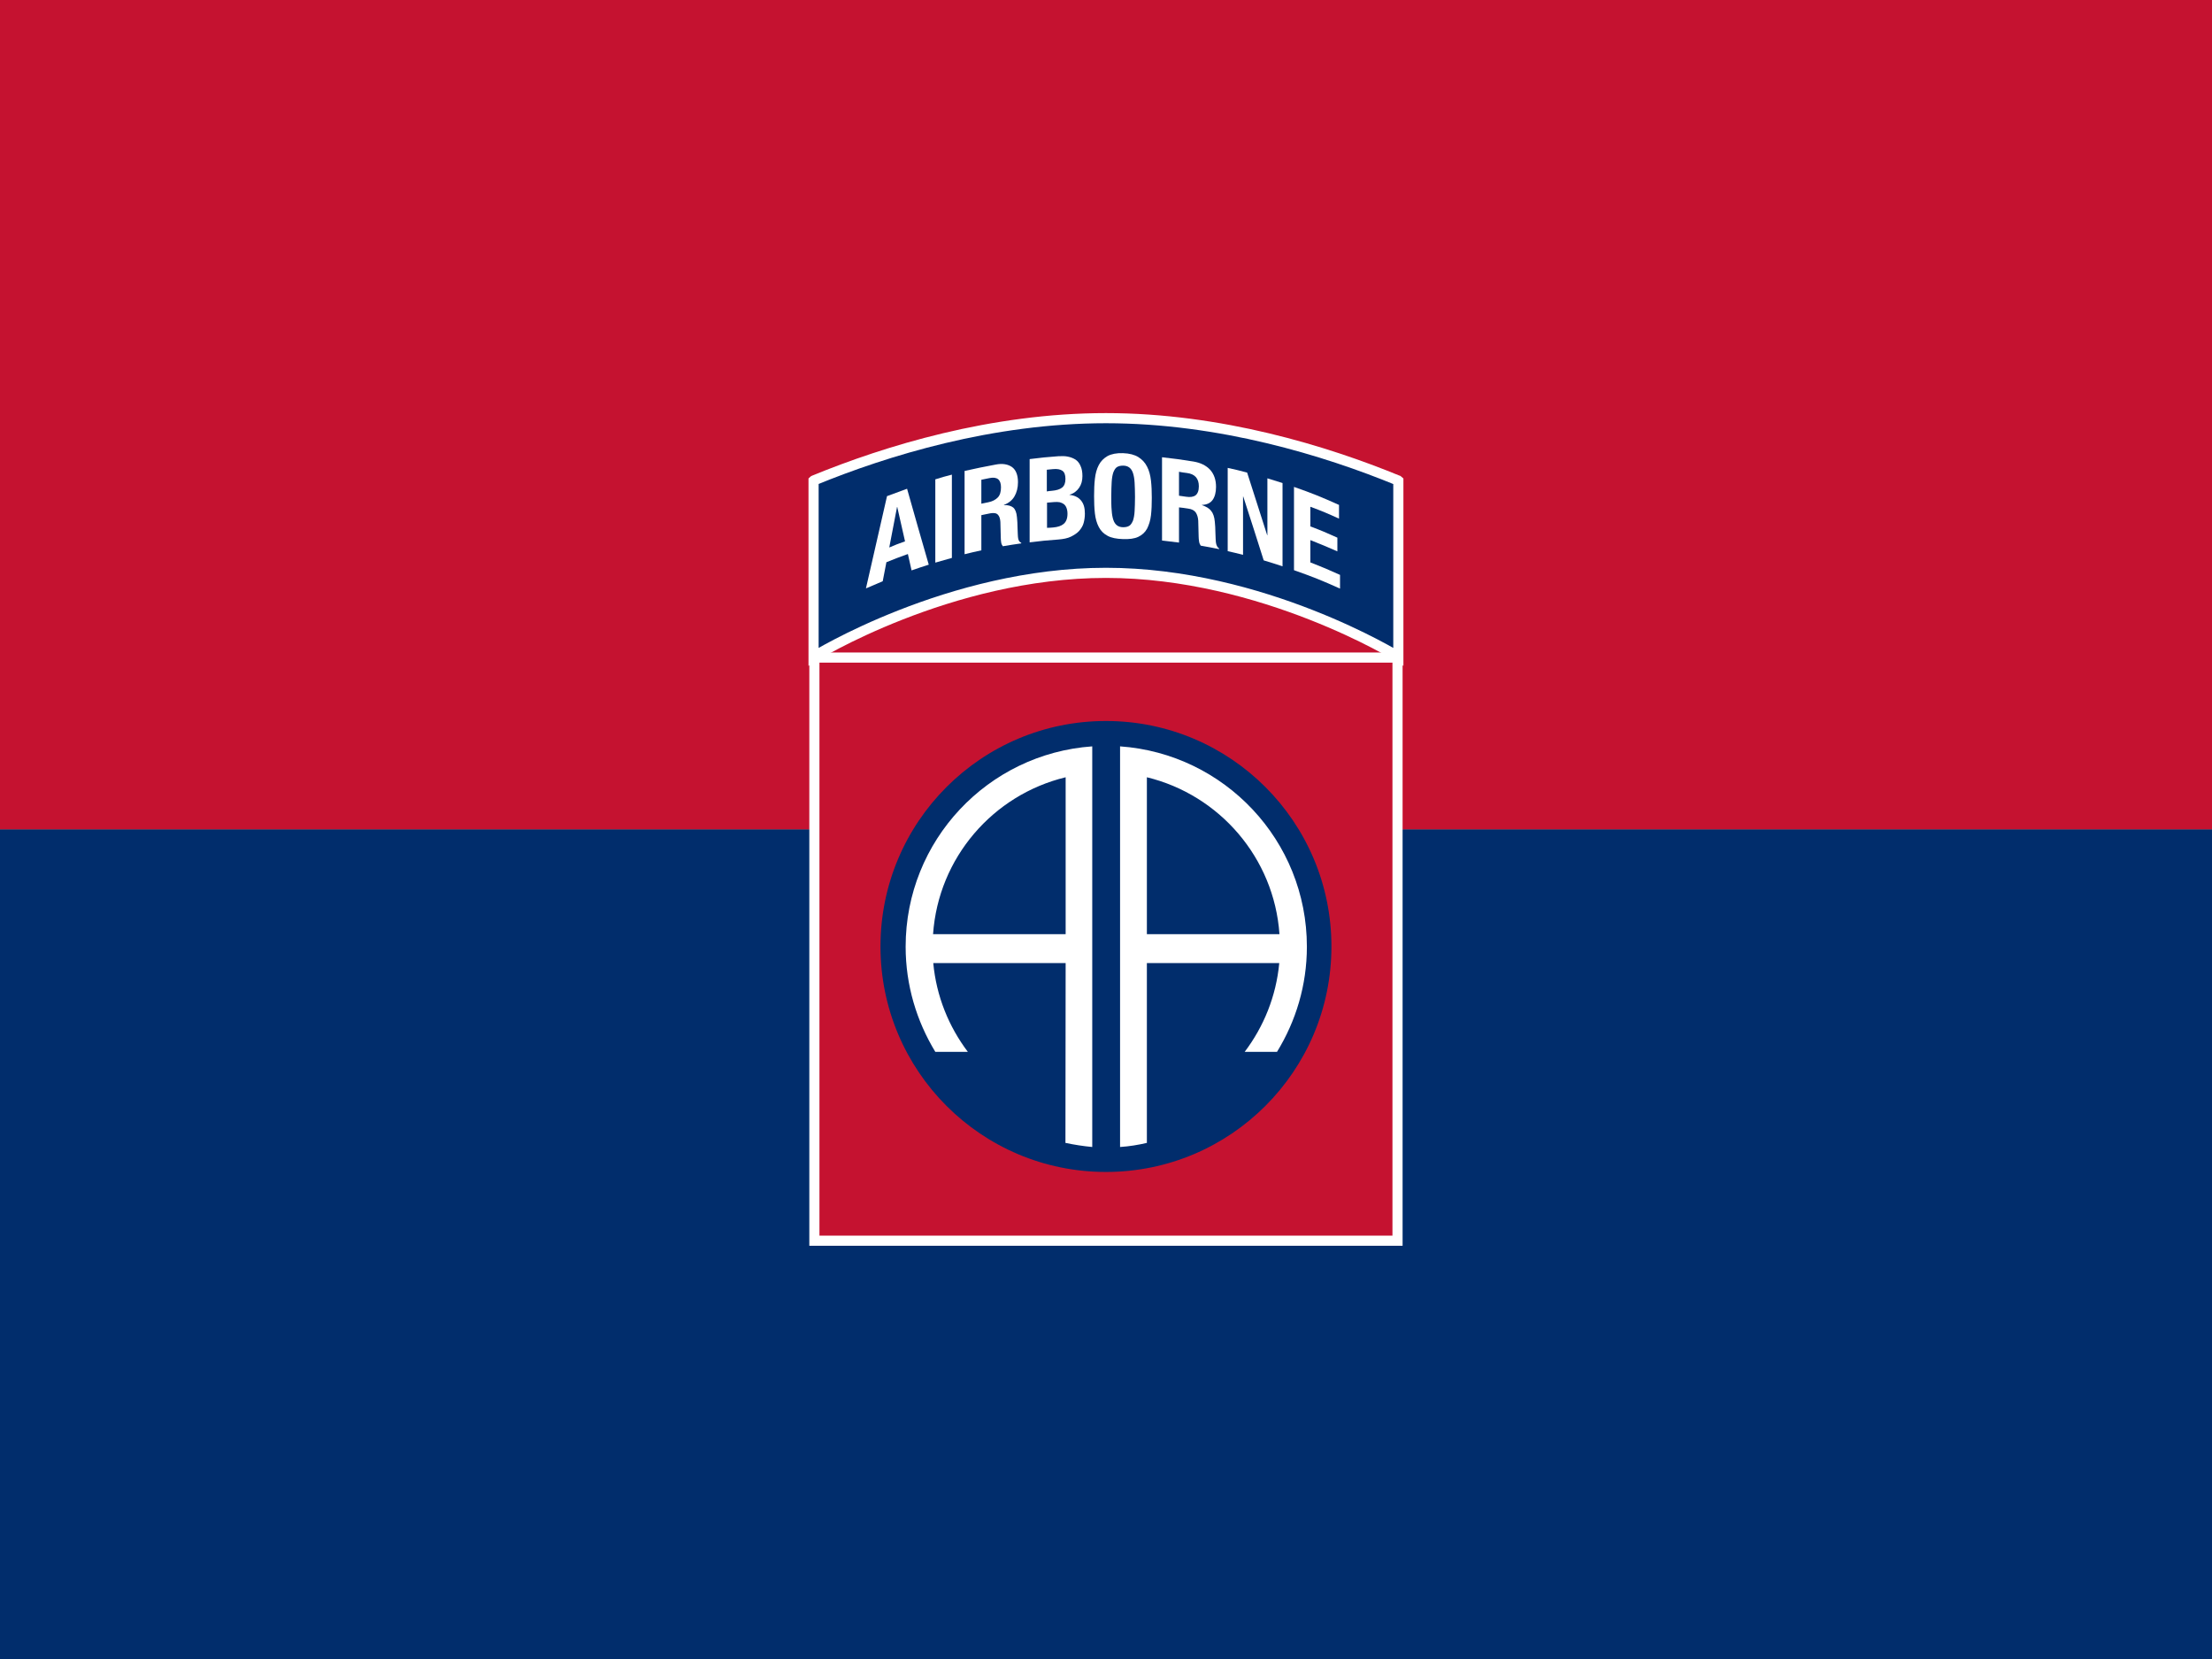
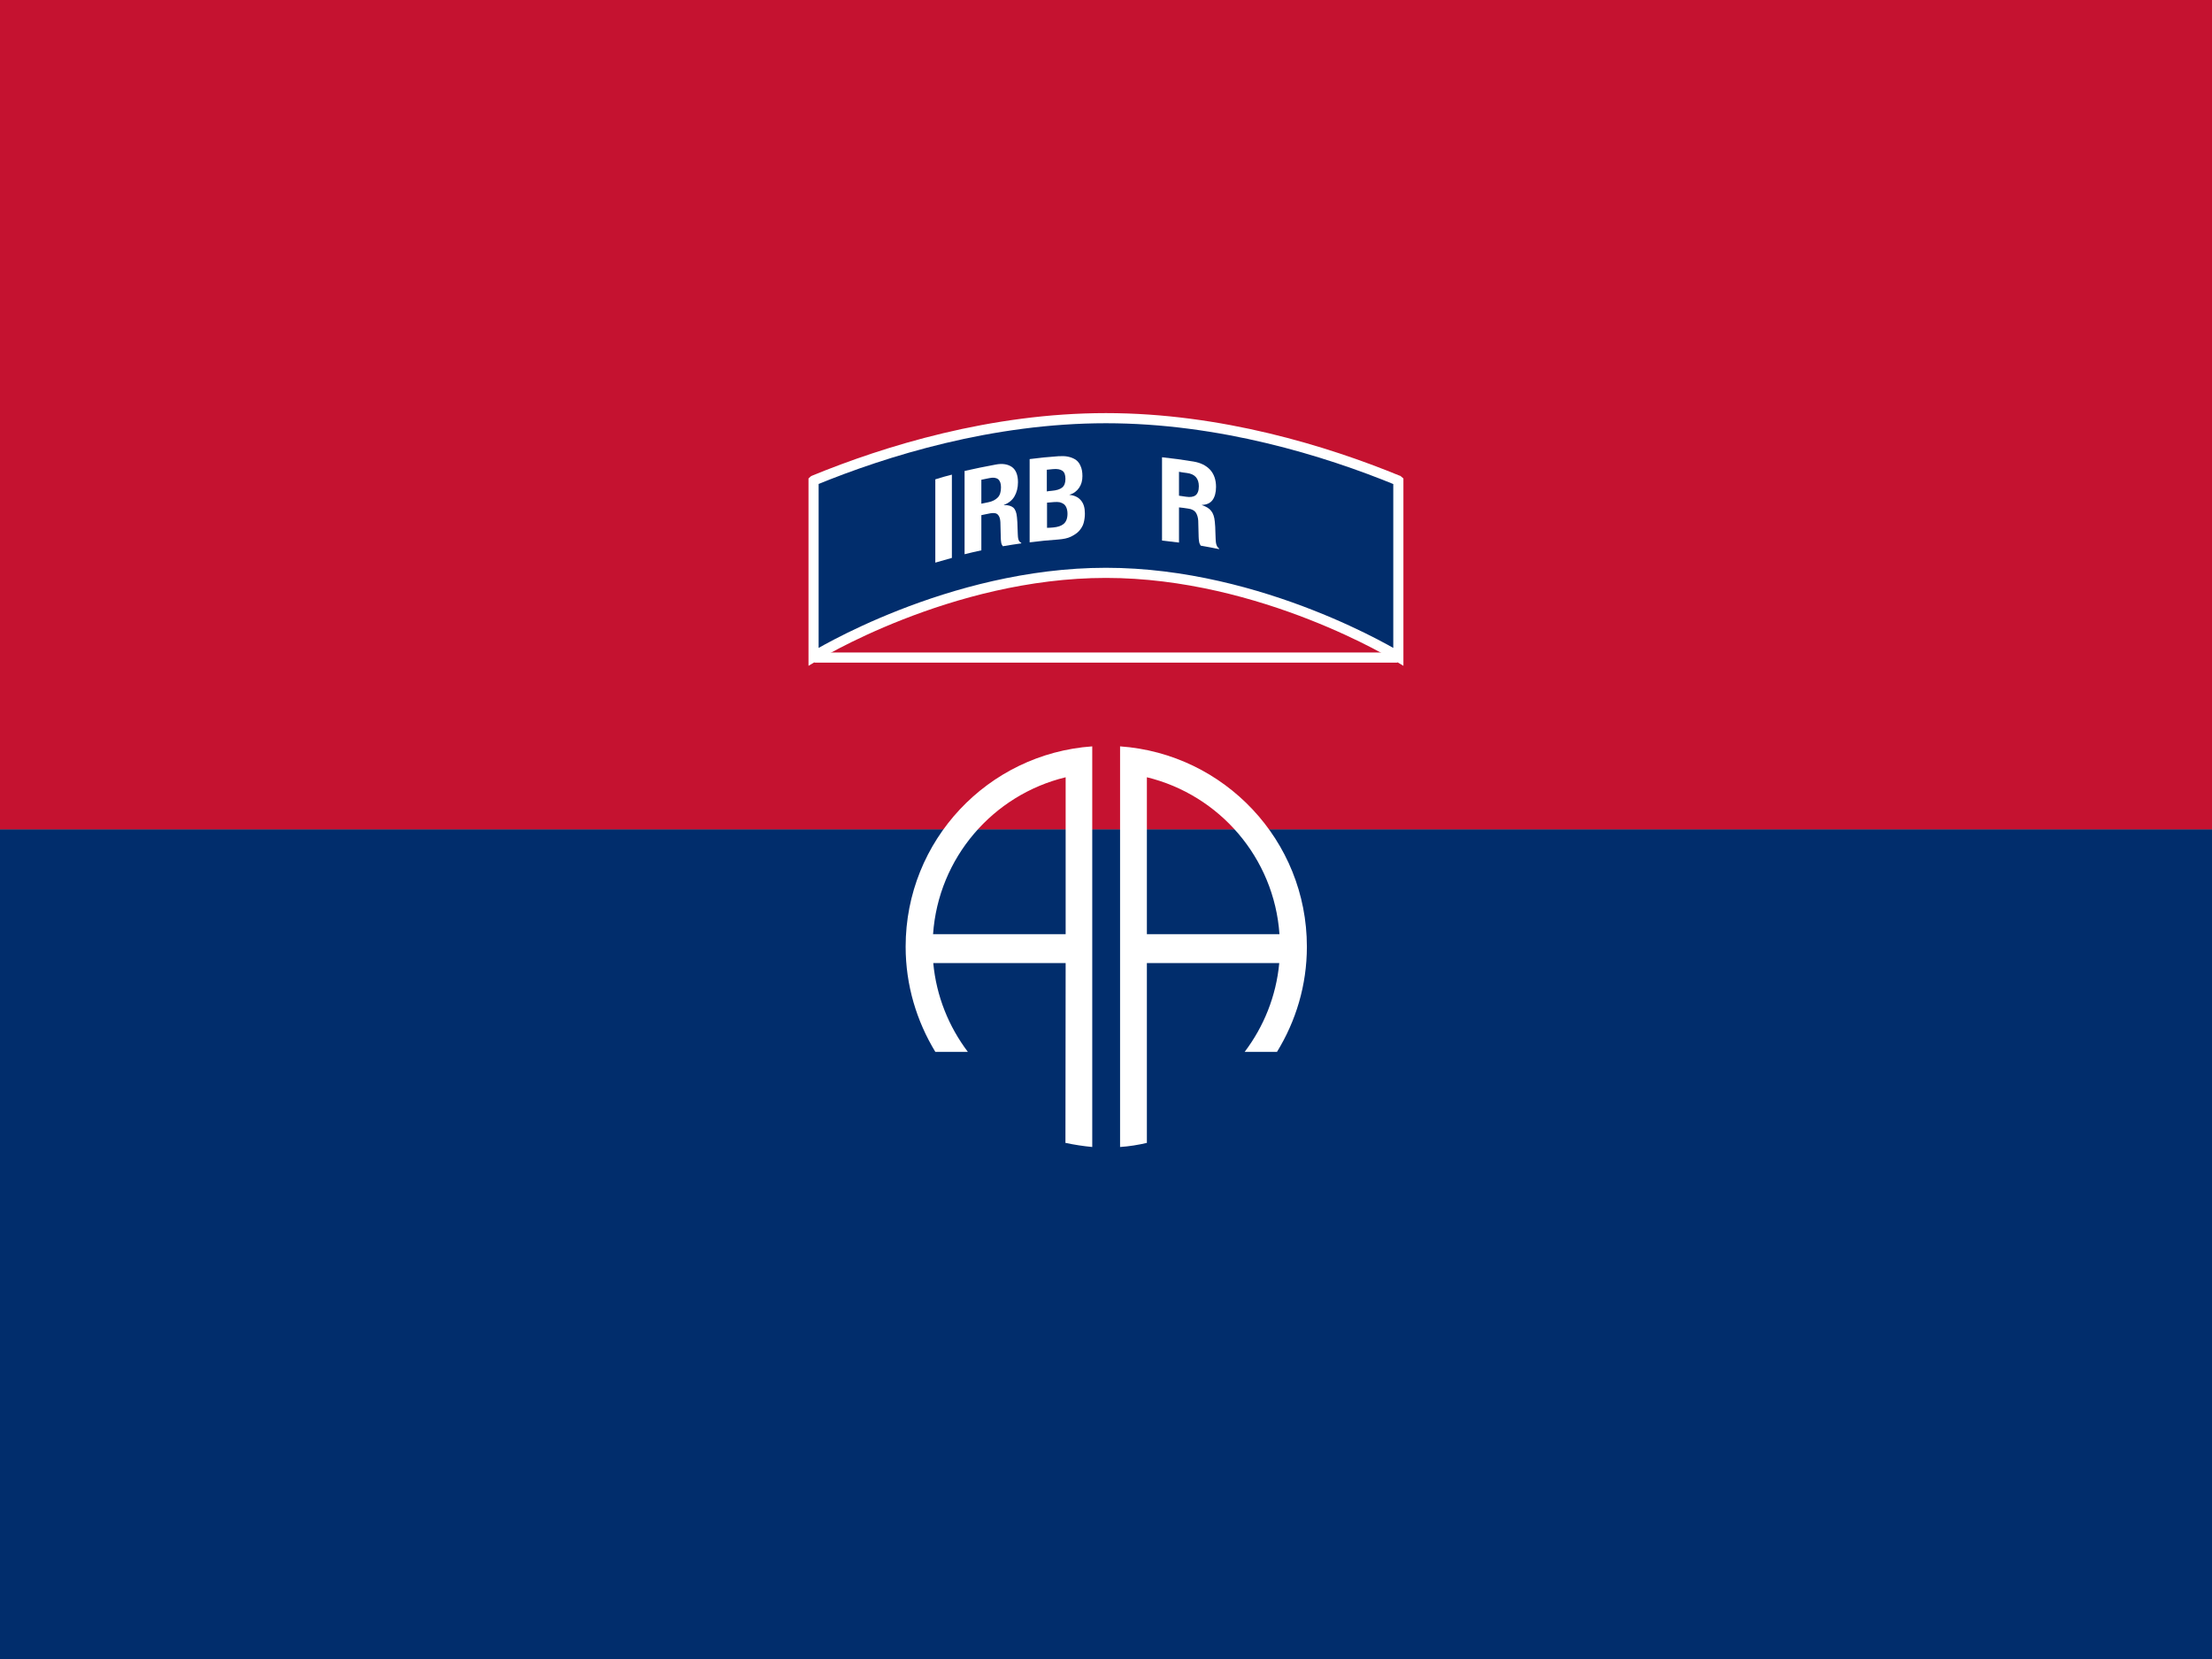
<svg xmlns="http://www.w3.org/2000/svg" xmlns:ns1="http://sodipodi.sourceforge.net/DTD/sodipodi-0.dtd" xmlns:ns2="http://www.inkscape.org/namespaces/inkscape" width="1440" height="1080" id="svg2207" ns1:version="0.32" ns2:version="0.48.4 r9939" ns2:output_extension="org.inkscape.output.svg.inkscape" ns1:docname="Flag_of_the_United_States_Army_82nd_Airborne_Division.svg" version="1.0">
  <rect width="100%" height="100%" fill="#808080" stroke="none" />
  <defs id="defs2240" />
  <ns1:namedview ns2:window-height="1096" ns2:window-width="1920" ns2:pageshadow="2" ns2:pageopacity="0.0" guidetolerance="10.0" gridtolerance="10.0" objecttolerance="10.0" borderopacity="1.0" bordercolor="#666666" pagecolor="#ffffff" id="base" ns2:zoom="2.4899487" ns2:cx="845.17065" ns2:cy="424.72914" ns2:window-x="-8" ns2:window-y="-8" ns2:current-layer="svg2207" showgrid="false" ns2:window-maximized="1" fit-margin-top="0" fit-margin-left="0" fit-margin-right="0" fit-margin-bottom="0" />
  <rect style="fill:#c51230;fill-opacity:1;stroke:#c51230;stroke-width:8.95;stroke-linecap:square;stroke-linejoin:miter;stroke-miterlimit:4;stroke-opacity:1;stroke-dasharray:none;stroke-dashoffset:0" id="rect3160-1" width="1431.05" height="531.05" x="4.475" y="4.475" />
  <rect style="fill:#012d6c;fill-opacity:1;stroke:#012d6c;stroke-width:8.95;stroke-linecap:square;stroke-linejoin:miter;stroke-miterlimit:4;stroke-opacity:1;stroke-dasharray:none;stroke-dashoffset:0" id="rect3160" width="1431.051" height="531.05" x="4.475" y="544.475" />
  <g id="g3035" transform="matrix(1.332,0,0,1.332,529.628,272.226)">
-     <path id="path3001" d="M 0.4,117 H 285.4 V 402 H 0.4 z" ns2:connector-curvature="0" style="fill:#c51230;fill-opacity:1;stroke:#ffffff;stroke-width:4.953;stroke-miterlimit:4;stroke-opacity:1;stroke-dasharray:none" />
-     <circle id="circle3003" r="110.2" cy="258.2" cx="142.9" ns1:cx="142.89999" ns1:cy="258.20001" ns1:rx="110.2" ns1:ry="110.2" style="fill:#012d6c;fill-opacity:1" d="m 253.1,258.2 c 0,60.862 -49.338,110.2 -110.2,110.2 -60.862,0 -110.2,-49.338 -110.2,-110.2 0,-60.862 49.338,-110.2 110.2,-110.2 60.862,0 110.2,49.338 110.2,110.2 z" transform="translate(9.0985459e-6,0)" />
+     <path id="path3001" d="M 0.4,117 H 285.4 H 0.4 z" ns2:connector-curvature="0" style="fill:#c51230;fill-opacity:1;stroke:#ffffff;stroke-width:4.953;stroke-miterlimit:4;stroke-opacity:1;stroke-dasharray:none" />
    <path id="path3005" d="m 162.9,266.3 h 64.7 c -1.5,16.2 -7.6,31.1 -16.9,43.4 h 15.8 c 9.2,-15 14.6,-32.5 14.6,-51.4 0,-51.9 -40.3,-94.3 -91.3,-97.9 v 195.8 c 4.5,-0.3 8.8,-1 13.1,-2 l 0,-87.9 z m 0,-90.8 c 35.4,8.6 62.2,39.3 64.8,76.7 h -64.8 v -76.7 z" ns2:connector-curvature="0" style="fill:#ffffff" />
    <path id="path3007" d="m 123.1,354.2 c 4.3,0.9 8.7,1.6 13.1,2 V 160.4 c -51,3.6 -91.2,46 -91.2,97.9 0,18.9 5.4,36.4 14.5,51.4 h 15.9 c -9.3,-12.3 -15.4,-27.2 -16.9,-43.4 h 64.7 l -0.1,87.9 z m 0.1,-102 H 58.4 c 2.6,-37.4 29.3,-68.1 64.8,-76.7 v 76.7 z" ns2:connector-curvature="0" style="fill:#ffffff" />
    <path id="path3009" d="m 0.2,30.4 c -0.1,0 -0.2,0.1 -0.2,0.1 v 86.1 c 0,0 66.2,-41 142.9,-41 76.7,0 142.9,41 142.9,41 V 30.5 c 0,0 -0.1,-0.1 -0.3,-0.1 C 250.4,16 198.7,0 142.9,0 87,0 35.3,16 0.2,30.4 z" ns2:connector-curvature="0" style="fill:#012d6c;fill-opacity:1;stroke:#ffffff;stroke-width:4.953;stroke-miterlimit:4;stroke-opacity:1;stroke-dasharray:none" />
-     <path id="path3013" d="m 45.7,34.5 c 3.5,12.4 7,24.7 10.6,37.1 -3.4,1.1 -5,1.6 -8.4,2.8 -0.7,-3.2 -1.1,-4.8 -1.8,-8 -4.2,1.5 -6.3,2.3 -10.5,4 -0.7,3.7 -1.1,5.6 -1.8,9.3 -3.3,1.4 -4.9,2.1 -8.2,3.5 3.4,-15 6.9,-30.1 10.3,-45.1 3.9,-1.4 5.9,-2.2 9.8,-3.6 z m -1,25.7 c -1.5,-6.8 -2.3,-10.1 -3.8,-16.8 -0.1,0 -0.1,0 -0.1,0 -1.5,7.9 -2.3,11.8 -3.8,19.8 3,-1.3 4.6,-1.9 7.7,-3 z" ns2:connector-curvature="0" style="fill:#ffffff" />
    <path id="path3015" d="m 59.5,29.9 c 3.2,-1 4.9,-1.5 8.1,-2.3 0,13.6 0,27.1 0,40.7 -3.3,0.9 -4.9,1.4 -8.1,2.3 0,-13.6 0,-27.1 0,-40.7 z" ns2:connector-curvature="0" style="fill:#ffffff" />
    <path id="path3017" d="m 88.9,22.7 c 3.4,-0.7 6.1,-0.2 8.1,1.2 1.9,1.4 2.9,3.9 2.9,7.4 0,2.7 -0.6,5 -1.7,6.9 -1.1,1.9 -2.8,3.3 -5.2,4.2 0,0 0,0.1 0,0.1 2.1,-0.1 3.6,0.4 4.6,1.2 1,0.9 1.6,2.4 1.8,4.7 0.1,0.7 0.1,1.6 0.2,2.5 0,0.9 0.1,1.9 0.1,3 0.1,2.1 0.1,3.9 0.3,4.9 0.2,1.1 0.7,1.8 1.5,2.1 0,0.1 0,0.2 0,0.3 -3.6,0.5 -5.4,0.8 -9,1.4 -0.4,-0.5 -0.7,-1.1 -0.8,-1.8 -0.1,-0.7 -0.2,-1.5 -0.2,-2.3 -0.1,-3.1 -0.1,-4.7 -0.2,-7.8 -0.1,-1.6 -0.5,-2.8 -1.2,-3.5 -0.7,-0.8 -2,-1 -3.7,-0.7 -1.8,0.4 -2.7,0.5 -4.4,0.9 0,6.9 0,10.3 0,17.2 -3.3,0.7 -4.9,1.1 -8.2,1.9 0,-13.6 0,-27.1 0,-40.7 6,-1.3 9,-2 15.1,-3.1 z m -3.5,18.4 c 2,-0.4 3.5,-1.2 4.6,-2.3 1.1,-1.1 1.6,-2.8 1.6,-5 0,-3.8 -1.9,-5.3 -5.7,-4.5 -1.6,0.3 -2.3,0.5 -3.9,0.8 0,4.7 0,7 0,11.7 1.3,-0.3 2,-0.4 3.4,-0.7 z" ns2:connector-curvature="0" style="fill:#ffffff" />
    <path id="path3019" d="m 119.6,18.6 c 1.7,-0.1 3.3,-0.1 4.7,0.2 1.5,0.3 2.7,0.8 3.8,1.5 1,0.7 1.9,1.8 2.4,3.1 0.6,1.3 0.9,2.9 0.9,4.9 0,2.2 -0.5,4.1 -1.6,5.7 -1.1,1.6 -2.6,2.8 -4.7,3.4 0,0 0,0.1 0,0.1 2.3,0.2 4.2,1.1 5.5,2.6 1.4,1.6 2,3.7 2,6.5 0,1.6 -0.2,3.1 -0.6,4.6 -0.4,1.5 -1.2,2.7 -2.2,3.9 -1,1.1 -2.4,2 -4,2.8 -1.6,0.8 -3.7,1.2 -6.1,1.4 -5.7,0.4 -8.5,0.7 -14.1,1.4 0,-13.6 0,-27.1 0,-40.7 5.6,-0.7 8.4,-1 14,-1.4 z m -3.2,16.9 c 2.3,-0.2 4,-0.7 5.1,-1.6 1.1,-0.9 1.6,-2.3 1.6,-4.2 0,-2 -0.5,-3.3 -1.5,-4 -1,-0.7 -2.5,-1 -4.6,-0.8 -1.2,0.1 -1.8,0.2 -3,0.3 0,4.3 0,6.4 0,10.6 1,-0.2 1.4,-0.2 2.4,-0.3 z m 0.9,17.9 c 2,-0.2 3.7,-0.7 4.9,-1.7 1.2,-1 1.9,-2.6 1.9,-5 0,-1.2 -0.2,-2.1 -0.5,-2.9 -0.3,-0.8 -0.8,-1.4 -1.3,-1.81 -0.6,-0.4 -1.2,-0.7 -2,-0.9 -0.8,-0.1 -1.6,-0.2 -2.6,-0.1 -1.4,0.1 -2.2,0.2 -3.6,0.3 0,4.9 0,7.4 0,12.3 1.2,0.01 1.9,-0.09 3.2,-0.19 z" ns2:connector-curvature="0" style="fill:#ffffff" />
-     <path id="path3021" d="m 137.5,29.6 c 0.3,-2.6 0.9,-4.8 1.9,-6.7 1,-1.9 2.4,-3.3 4.3,-4.4 1.9,-1 4.4,-1.5 7.5,-1.4 3.2,0.1 5.7,0.8 7.5,1.9 1.9,1.2 3.3,2.7 4.3,4.7 1,1.9 1.6,4.2 1.9,6.8 0.3,2.6 0.4,5.5 0.4,8.5 0,3.1 -0.1,5.9 -0.4,8.5 -0.3,2.6 -1,4.7 -1.9,6.5 -1,1.8 -2.4,3.1 -4.3,4 -1.9,0.9 -4.4,1.2 -7.5,1.1 -3.1,-0.1 -5.7,-0.6 -7.5,-1.6 -1.9,-1 -3.3,-2.4 -4.3,-4.3 -1,-1.9 -1.6,-4.1 -1.9,-6.6 -0.3,-2.6 -0.4,-5.42 -0.4,-8.5 0,-3.1 0.1,-5.9 0.4,-8.5 z m 8.2,15.4 c 0.1,1.9 0.4,3.5 0.8,4.7 0.4,1.2 1,2.1 1.8,2.7 0.8,0.6 1.8,0.9 3,0.9 1.2,0 2.2,-0.2 3,-0.7 0.8,-0.5 1.3,-1.4 1.8,-2.5 0.4,-1.2 0.7,-2.7 0.8,-4.6 0.1,-1.9 0.2,-4.2 0.2,-7 0,-2.7 -0.1,-5.1 -0.2,-7 -0.1,-1.9 -0.4,-3.5 -0.8,-4.7 -0.4,-1.2 -1,-2.1 -1.8,-2.7 -0.8,-0.6 -1.8,-0.9 -3,-0.9 -1.2,0 -2.2,0.2 -3,0.7 -0.8,0.5 -1.3,1.4 -1.8,2.6 -0.4,1.2 -0.7,2.8 -0.8,4.7 -0.1,1.9 -0.2,4.2 -0.2,6.9 0,2.7 0,5 0.2,7 z" ns2:connector-curvature="0" style="fill:#ffffff" />
    <path id="path3023" d="m 185.7,21.2 c 3.5,0.6 6.1,1.9 8.1,4 1.9,2.1 2.9,4.9 2.9,8.4 0,2.7 -0.6,4.9 -1.7,6.4 -1.1,1.5 -2.8,2.3 -5.2,2.4 0,0 0,0.1 0,0.1 2.1,0.7 3.6,1.6 4.5,2.8 1,1.2 1.6,3 1.8,5.3 0.1,0.8 0.1,1.6 0.2,2.5 0,0.9 0.1,1.9 0.1,3 0.1,2.2 0.1,3.9 0.3,5 0.2,1.1 0.7,2.1 1.5,2.6 0,0.1 0,0.2 0,0.3 -3.6,-0.7 -5.4,-1.1 -9,-1.7 -0.4,-0.6 -0.7,-1.3 -0.8,-2.1 -0.1,-0.8 -0.2,-1.5 -0.2,-2.3 -0.1,-3.1 -0.1,-4.7 -0.2,-7.8 -0.1,-1.6 -0.5,-2.9 -1.2,-4 -0.7,-1 -2,-1.7 -3.7,-1.9 -1.8,-0.3 -2.7,-0.4 -4.5,-0.6 0,6.9 0,10.3 0,17.2 -3.3,-0.4 -5,-0.6 -8.3,-1 0,-13.6 0,-27.1 0,-40.7 6.2,0.7 9.3,1.1 15.4,2.1 z m -3.6,17.2 c 2,0.3 3.5,0.1 4.6,-0.7 1,-0.8 1.6,-2.2 1.6,-4.4 0,-3.8 -1.9,-6 -5.8,-6.5 -1.6,-0.2 -2.4,-0.3 -3.9,-0.6 0,4.7 0,7 0,11.7 1.5,0.2 2.1,0.3 3.5,0.5 z" ns2:connector-curvature="0" style="fill:#ffffff" />
-     <path id="path3025" d="m 221.7,57.2 c 0,0 0.1,0 0.1,0 0,-9.3 0,-18.6 0,-27.8 3,0.9 4.5,1.4 7.4,2.3 0,13.6 0,27.1 0,40.7 -3.7,-1.2 -5.5,-1.8 -9.2,-2.9 -3.3,-10.4 -6.6,-20.8 -10,-31.2 0,0 -0.1,0 -0.1,0 0,9.5 0,19 0,28.5 -3,-0.8 -4.5,-1.1 -7.5,-1.8 0,-13.6 0,-27.1 0,-40.7 3.8,0.8 5.7,1.3 9.5,2.3 3.3,10.2 6.5,20.4 9.8,30.6 z" ns2:connector-curvature="0" style="fill:#ffffff" />
-     <path id="path3027" d="m 256.8,49.1 c -5.5,-2.5 -8.3,-3.7 -14,-5.8 0,3.8 0,5.7 0,9.6 5.3,2 7.9,3.1 13.2,5.5 0,2.7 0,4 0,6.7 -5.2,-2.3 -7.9,-3.4 -13.2,-5.5 0,4.4 0,6.6 0,10.9 5.9,2.3 8.8,3.5 14.5,6.1 0,2.7 0,4 0,6.7 -8.9,-4 -13.4,-5.8 -22.5,-9 0,-13.6 0,-27.1 0,-40.7 8.9,3.1 13.3,4.9 22,8.8 0,2.7 0,4.1 0,6.7 z" ns2:connector-curvature="0" style="fill:#ffffff" />
  </g>
</svg>